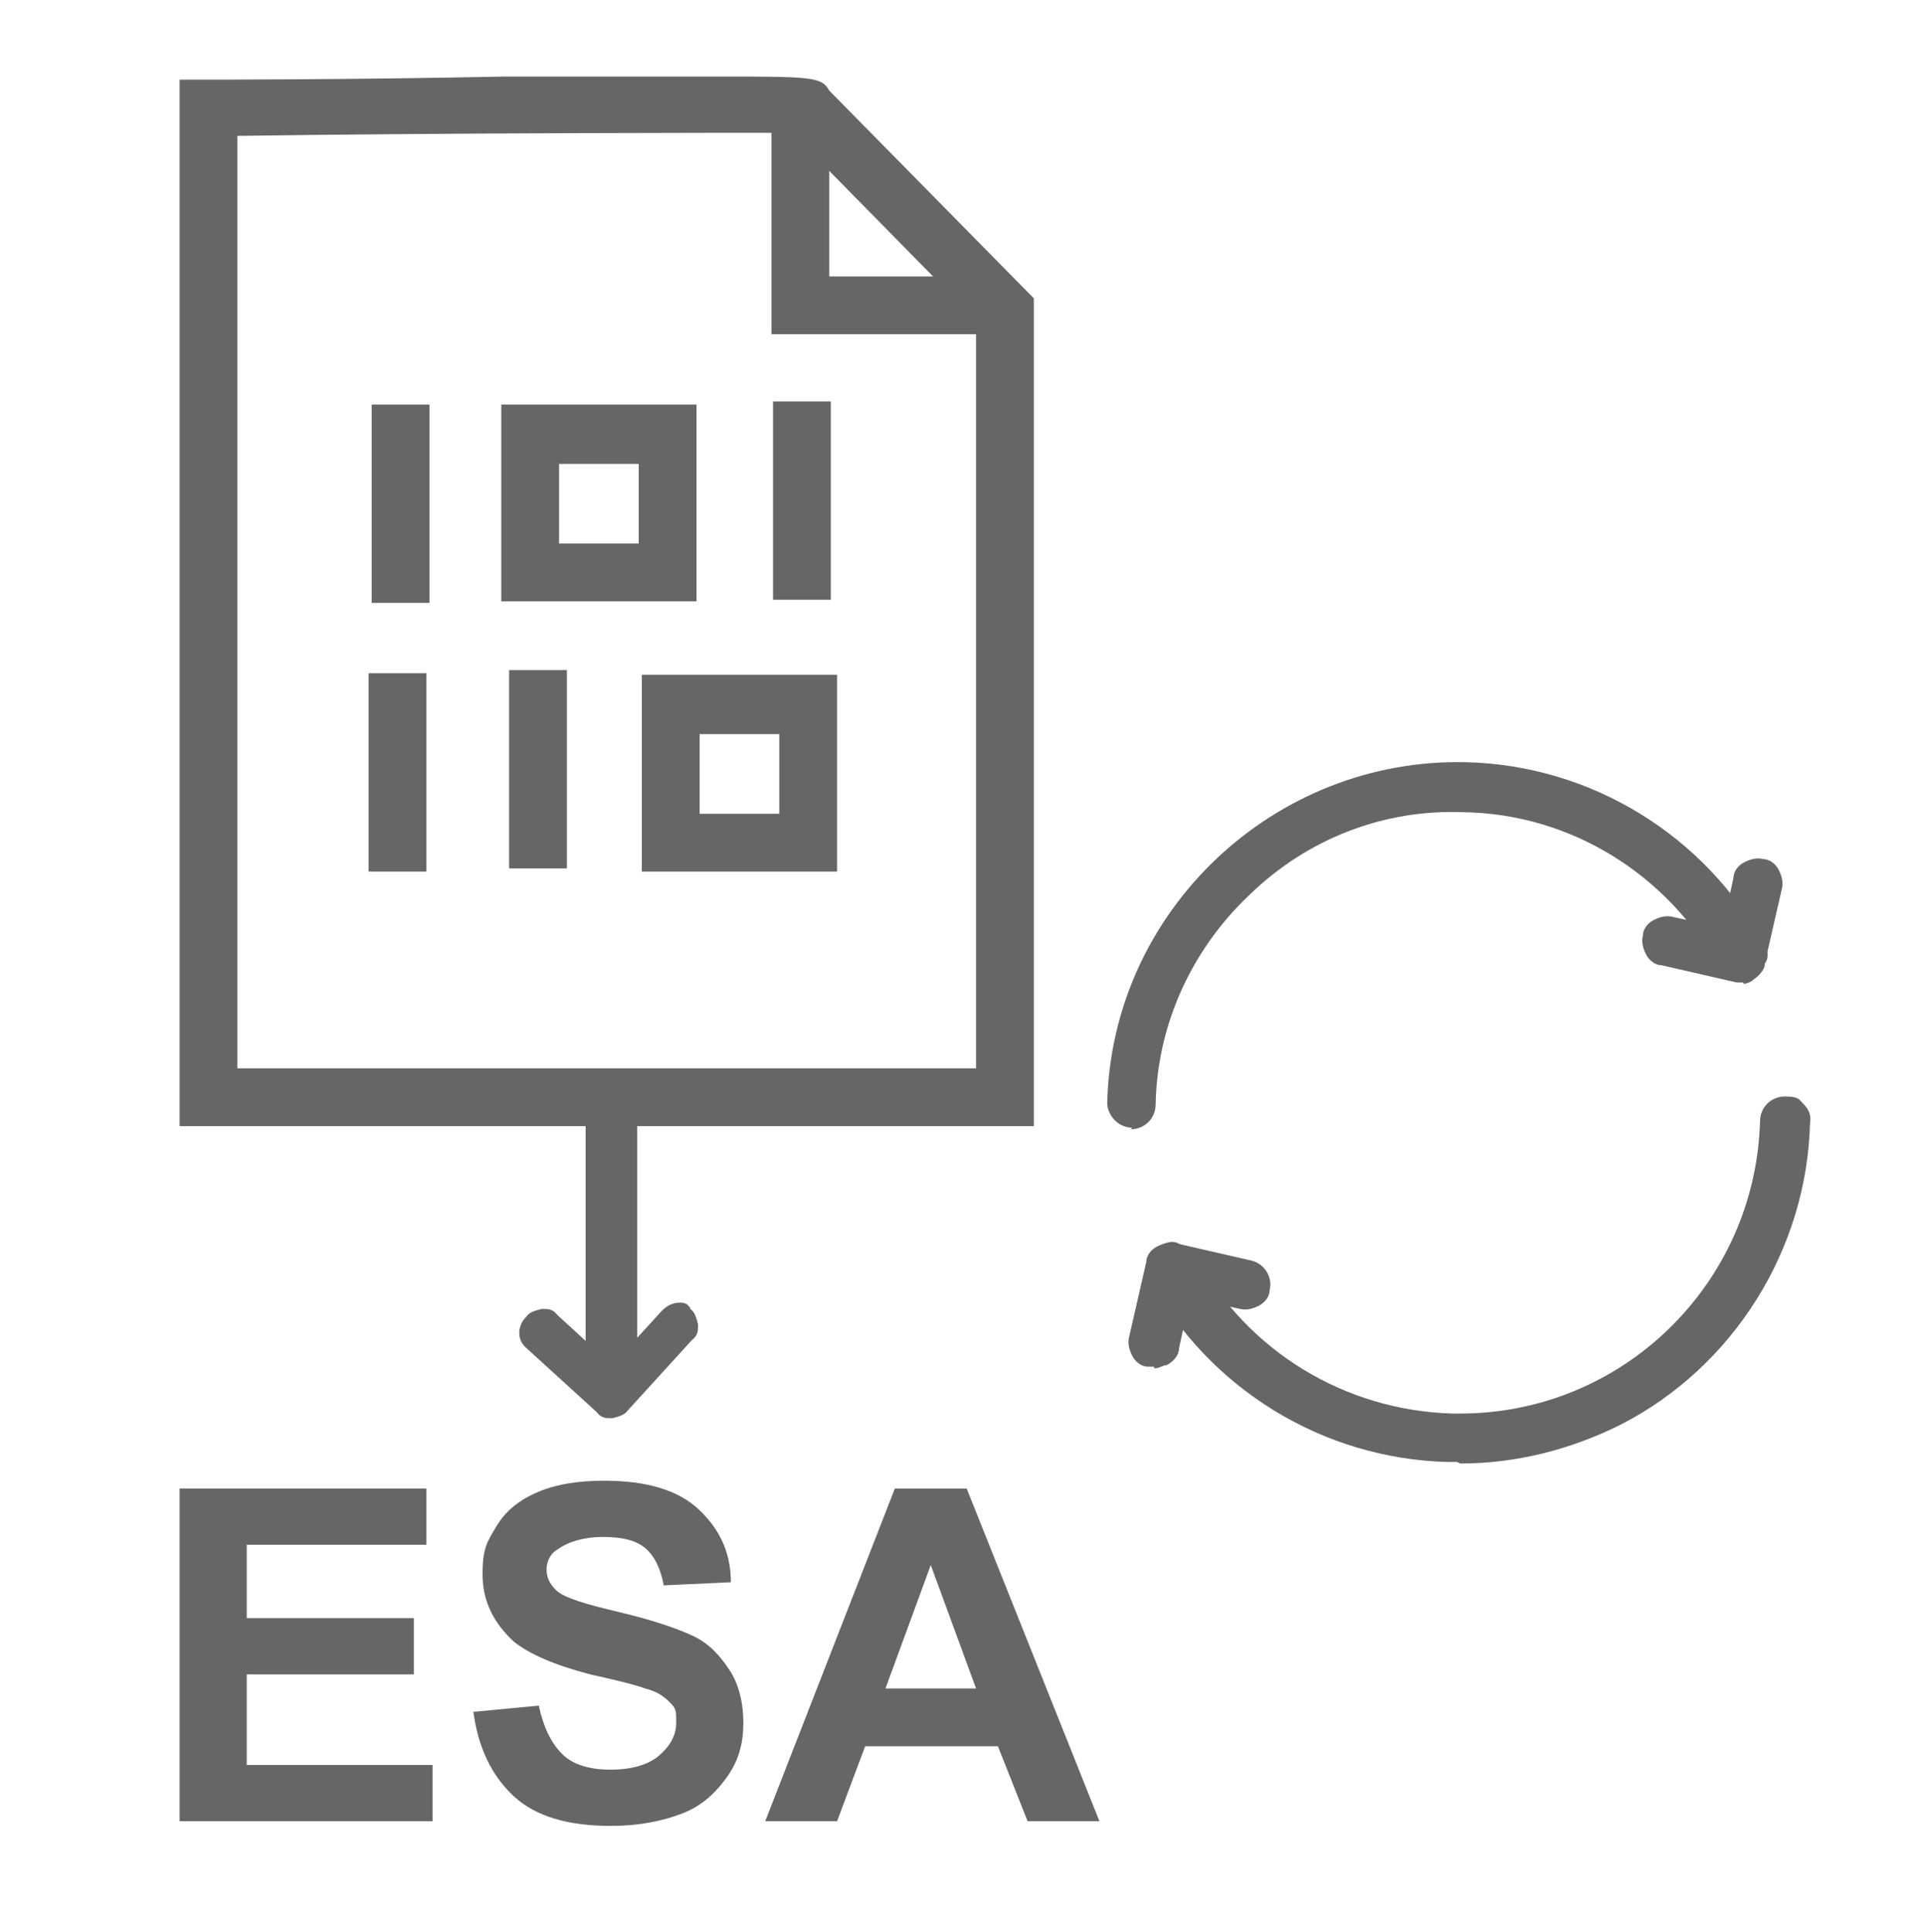
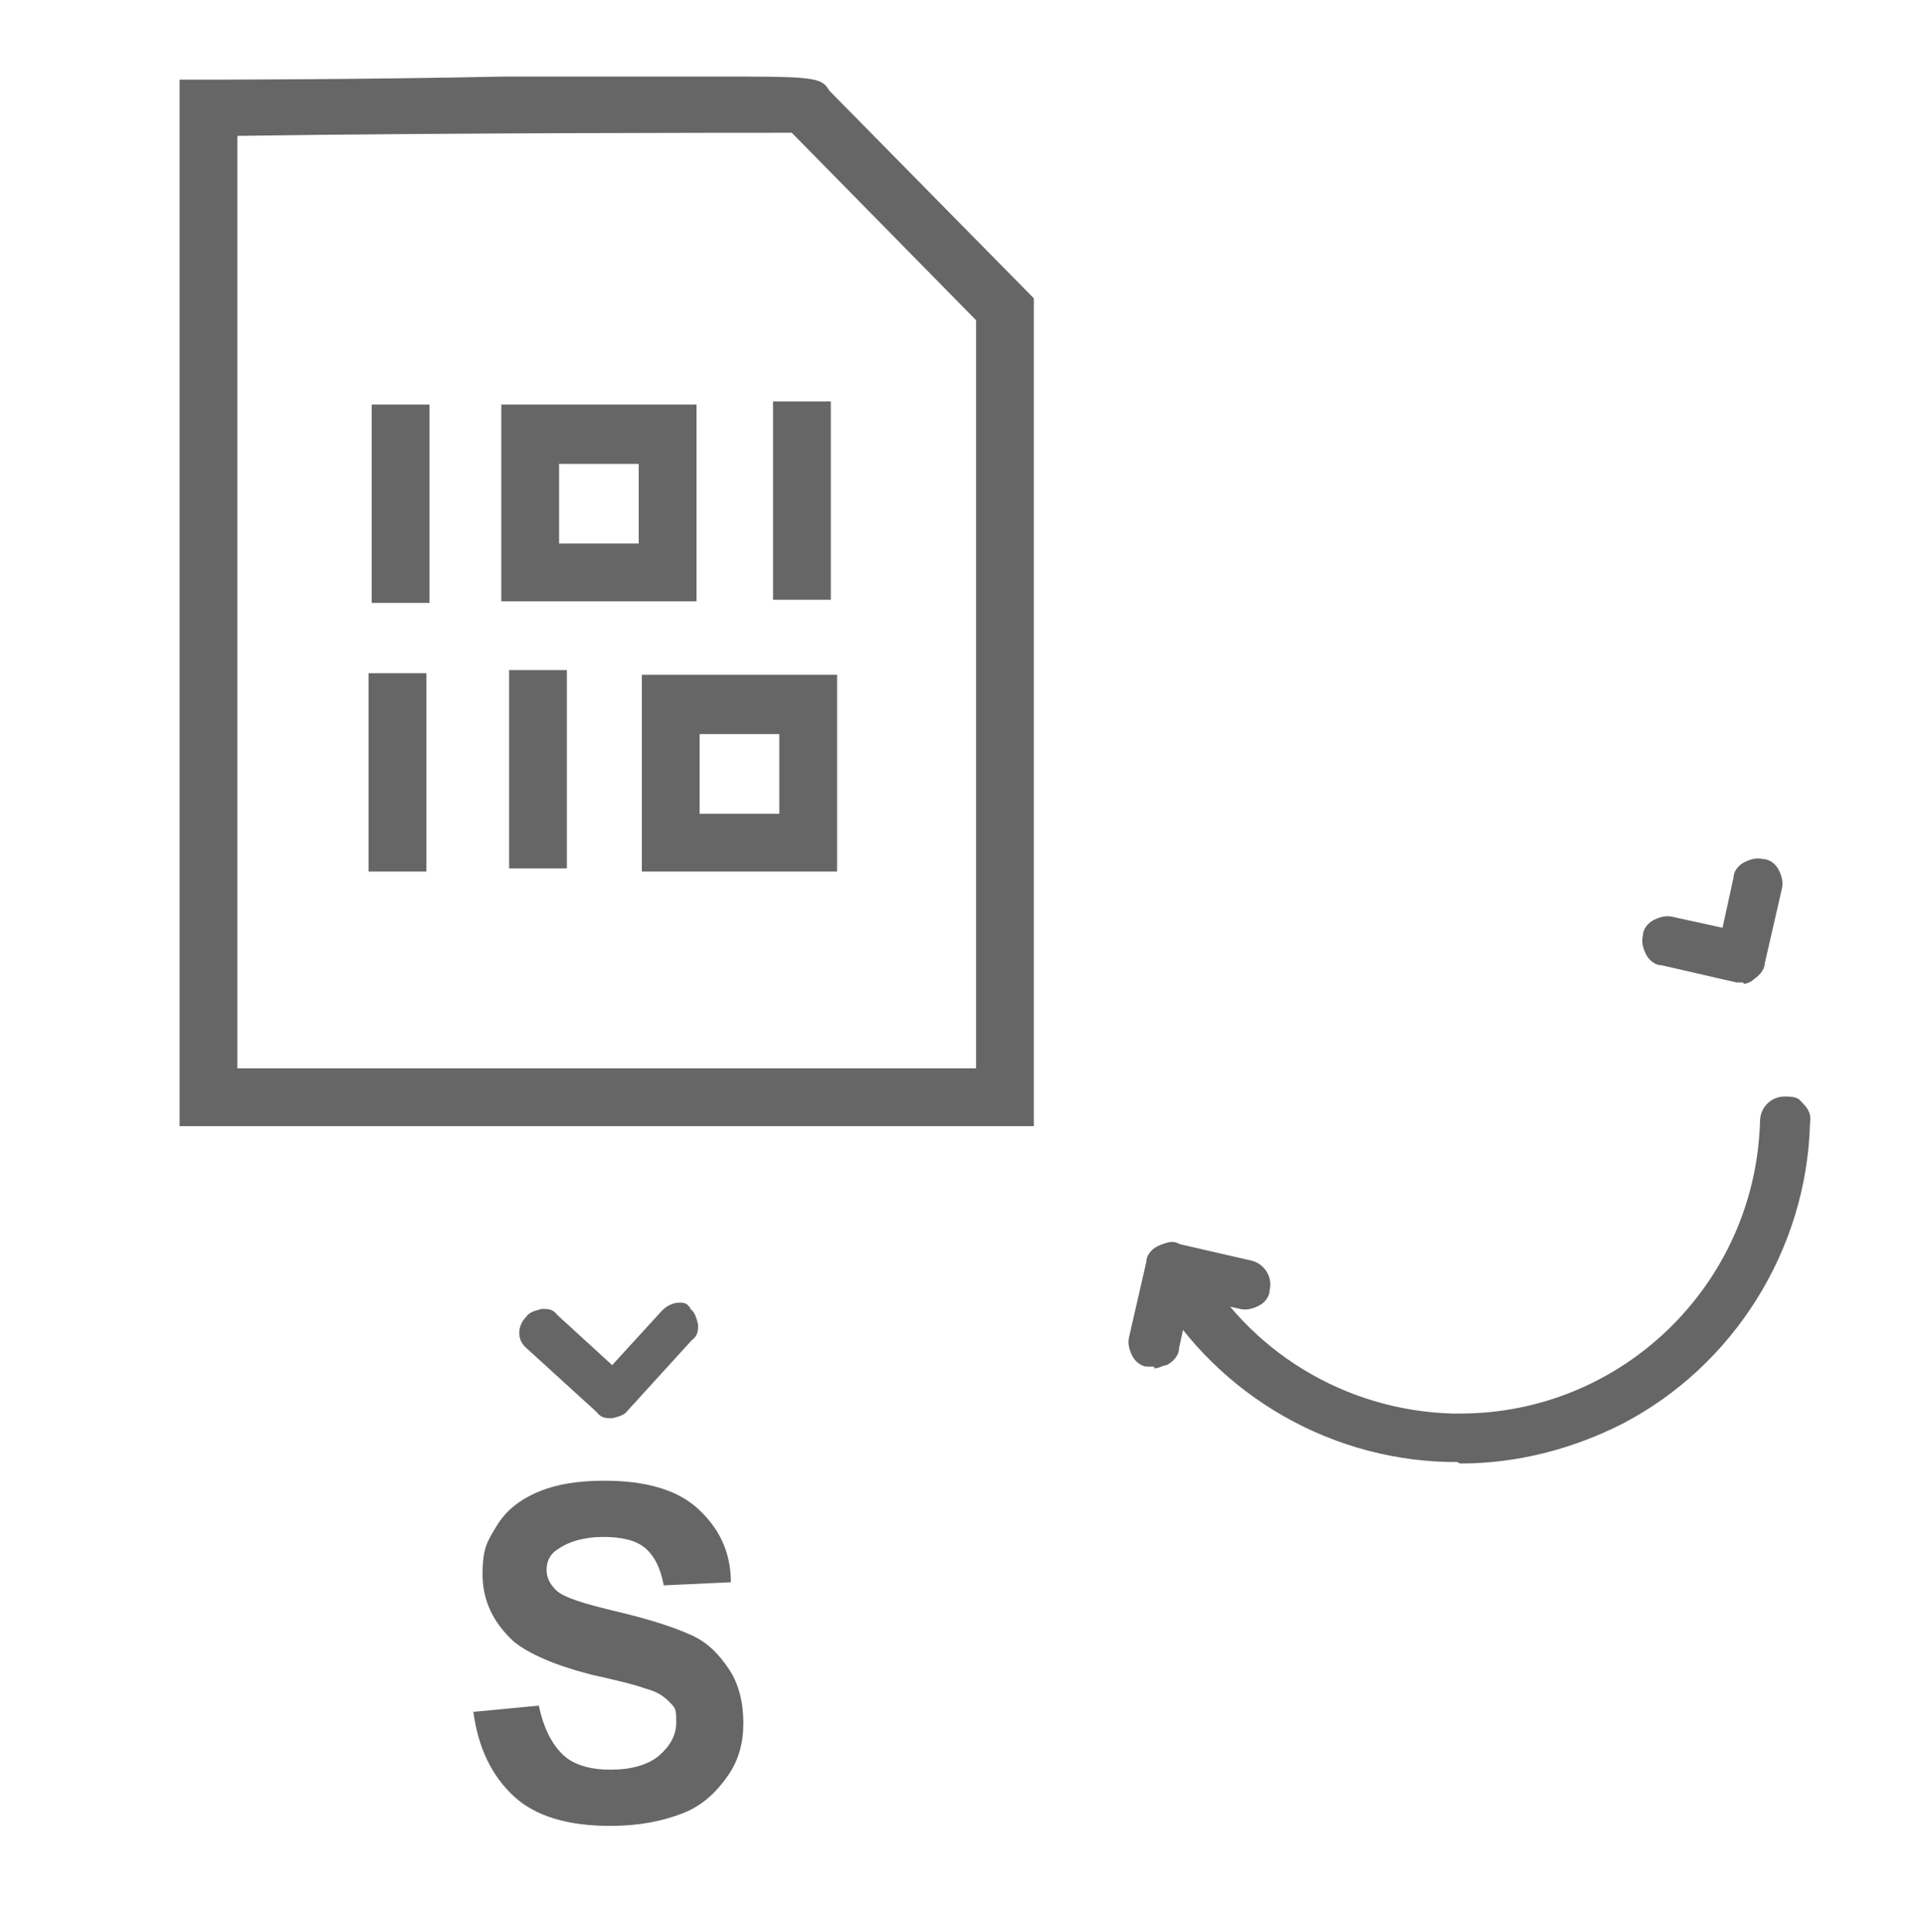
<svg xmlns="http://www.w3.org/2000/svg" id="Ebene_1" version="1.1" viewBox="0 0 123.2 123.7">
  <defs>
    <style>
      .st0 {
        fill: #666;
      }
    </style>
  </defs>
  <g id="ELEMENT:ESA-Werteübermittlung">
    <path class="st0" d="M66.2,72.1H11.5V5.1h1.8s9.5,0,19.1-.2h13.1c6.5,0,7.1,0,7.6.9l13.1,13.3v53.2-.2ZM15.2,68.4h47.3V20.5l-11.8-12c-3.7,0-22.1,0-35.5.2,0,0,0,59.7,0,59.7Z" />
    <rect class="st0" x="23.8" y="25.9" width="3.7" height="12.7" />
    <path class="st0" d="M44.6,38.5h-12.5v-12.6h12.5v12.6ZM35.8,34.8h5.1v-5.1h-5.1v5.1Z" />
    <rect class="st0" x="49.5" y="25.7" width="3.7" height="12.7" />
    <rect class="st0" x="23.6" y="43.1" width="3.7" height="12.7" />
    <path class="st0" d="M53.6,55.8h-12.5v-12.6h12.5v12.6ZM44.8,52.1h5.1v-5.1h-5.1v5.1Z" />
    <rect class="st0" x="32.6" y="42.9" width="3.7" height="12.7" />
-     <polygon class="st0" points="64.2 21.4 49.4 21.4 49.4 6.4 53.1 6.4 53.1 17.7 64.2 17.7 64.2 21.4" />
    <g>
-       <path class="st0" d="M11.5,116.6v-21.3h15.8v3.6h-11.5v4.7h10.7v3.6h-10.7v5.8h11.9v3.6H11.5Z" />
      <path class="st0" d="M30.3,109.6l4.2-.4c.3,1.4.8,2.4,1.5,3.1s1.8,1,3.1,1,2.4-.3,3.1-.9,1.1-1.3,1.1-2.1,0-.9-.4-1.3-.8-.7-1.6-.9c-.5-.2-1.7-.5-3.5-.9-2.3-.6-3.9-1.3-4.9-2.1-1.3-1.2-2-2.6-2-4.3s.3-2.1.9-3.1,1.5-1.7,2.7-2.2,2.6-.7,4.2-.7c2.7,0,4.7.6,6,1.8s2.1,2.7,2.1,4.7l-4.3.2c-.2-1.1-.6-1.9-1.2-2.4s-1.5-.7-2.7-.7-2.2.3-2.9.8c-.5.3-.7.8-.7,1.3s.2.9.6,1.3c.5.5,1.9.9,4,1.4s3.6,1,4.7,1.5,1.8,1.3,2.4,2.2.9,2.1.9,3.4-.3,2.4-1,3.4-1.6,1.9-2.9,2.4-2.8.8-4.6.8c-2.7,0-4.8-.6-6.2-1.9s-2.3-3.1-2.6-5.5h0Z" />
-       <path class="st0" d="M70.5,116.6h-4.7l-1.9-4.8h-8.5l-1.8,4.8h-4.6l8.3-21.3h4.6l8.5,21.3h0ZM62.5,108.1l-2.9-7.9-2.9,7.9h5.8Z" />
    </g>
-     <rect class="st0" x="37.5" y="71.2" width="3.3" height="17.2" />
    <g>
      <g>
        <path class="st0" d="M93.3,93.6h-.6c-8-.2-15.3-4.7-19.1-11.7-.2-.4-.2-.8,0-1.2,0-.4.4-.8.8-1s.8-.3,1.2,0c.4,0,.8.4,1,.8,3.3,6,9.5,9.8,16.4,10h.5c10.4,0,18.9-8.3,19.2-18.7,0-.9.7-1.6,1.6-1.6s.9.2,1.2.5c.3.3.5.7.4,1.2-.2,8.1-4.9,15.6-12.1,19.3-3.2,1.6-6.7,2.5-10.3,2.5h0Z" />
        <path class="st0" d="M73.9,87.5h-.4c-.4,0-.8-.3-1-.7-.2-.4-.3-.8-.2-1.2l1.1-4.8c0-.4.3-.8.7-1,.4-.2.8-.3,1.2-.2l4.8,1.1c.9.2,1.4,1.1,1.2,1.9,0,.4-.3.8-.7,1-.4.2-.8.3-1.2.2l-3.2-.7-.7,3.2c0,.5-.4.9-.8,1.1-.2,0-.5.2-.7.2h-.1Z" />
        <path class="st0" d="M44,83.6s.2,0,.2.2c.3.2.4.6.5,1,0,.4,0,.7-.4,1l-4.1,4.5c-.2.3-.6.4-1,.5-.4,0-.7,0-1-.4l-4.5-4.1c-.6-.5-.6-1.4,0-2,.2-.3.6-.4,1-.5.4,0,.7,0,1,.4l3.5,3.2,3.2-3.5c.3-.3.7-.5,1.1-.5h0c.2,0,.4,0,.6.2h0Z" />
      </g>
      <g>
-         <path class="st0" d="M72.5,72.2h0c-.9,0-1.6-.8-1.6-1.6.3-12.3,10.7-22.1,23-21.8,8,.2,15.3,4.7,19.1,11.7.2.4.3.8,0,1.2,0,.3-.2.5-.4.7h0l-.8.5h0c-.7,0-1.4-.3-1.7-.9-3.3-6-9.5-9.9-16.4-10-5.1-.2-10,1.7-13.7,5.3-3.7,3.5-5.9,8.3-6,13.4,0,.9-.7,1.6-1.6,1.6h0Z" />
        <path class="st0" d="M111.6,62.9h-.4l-4.8-1.1c-.4,0-.8-.3-1-.7s-.3-.8-.2-1.2c0-.4.3-.8.7-1,.4-.2.8-.3,1.2-.2l3.2.7.7-3.2c0-.4.3-.8.7-1,.4-.2.8-.3,1.2-.2.4,0,.8.3,1,.7s.3.8.2,1.2l-1.1,4.8c0,.4-.4.8-.7,1h0c-.2.2-.5.3-.8.3h.2Z" />
      </g>
    </g>
  </g>
</svg>